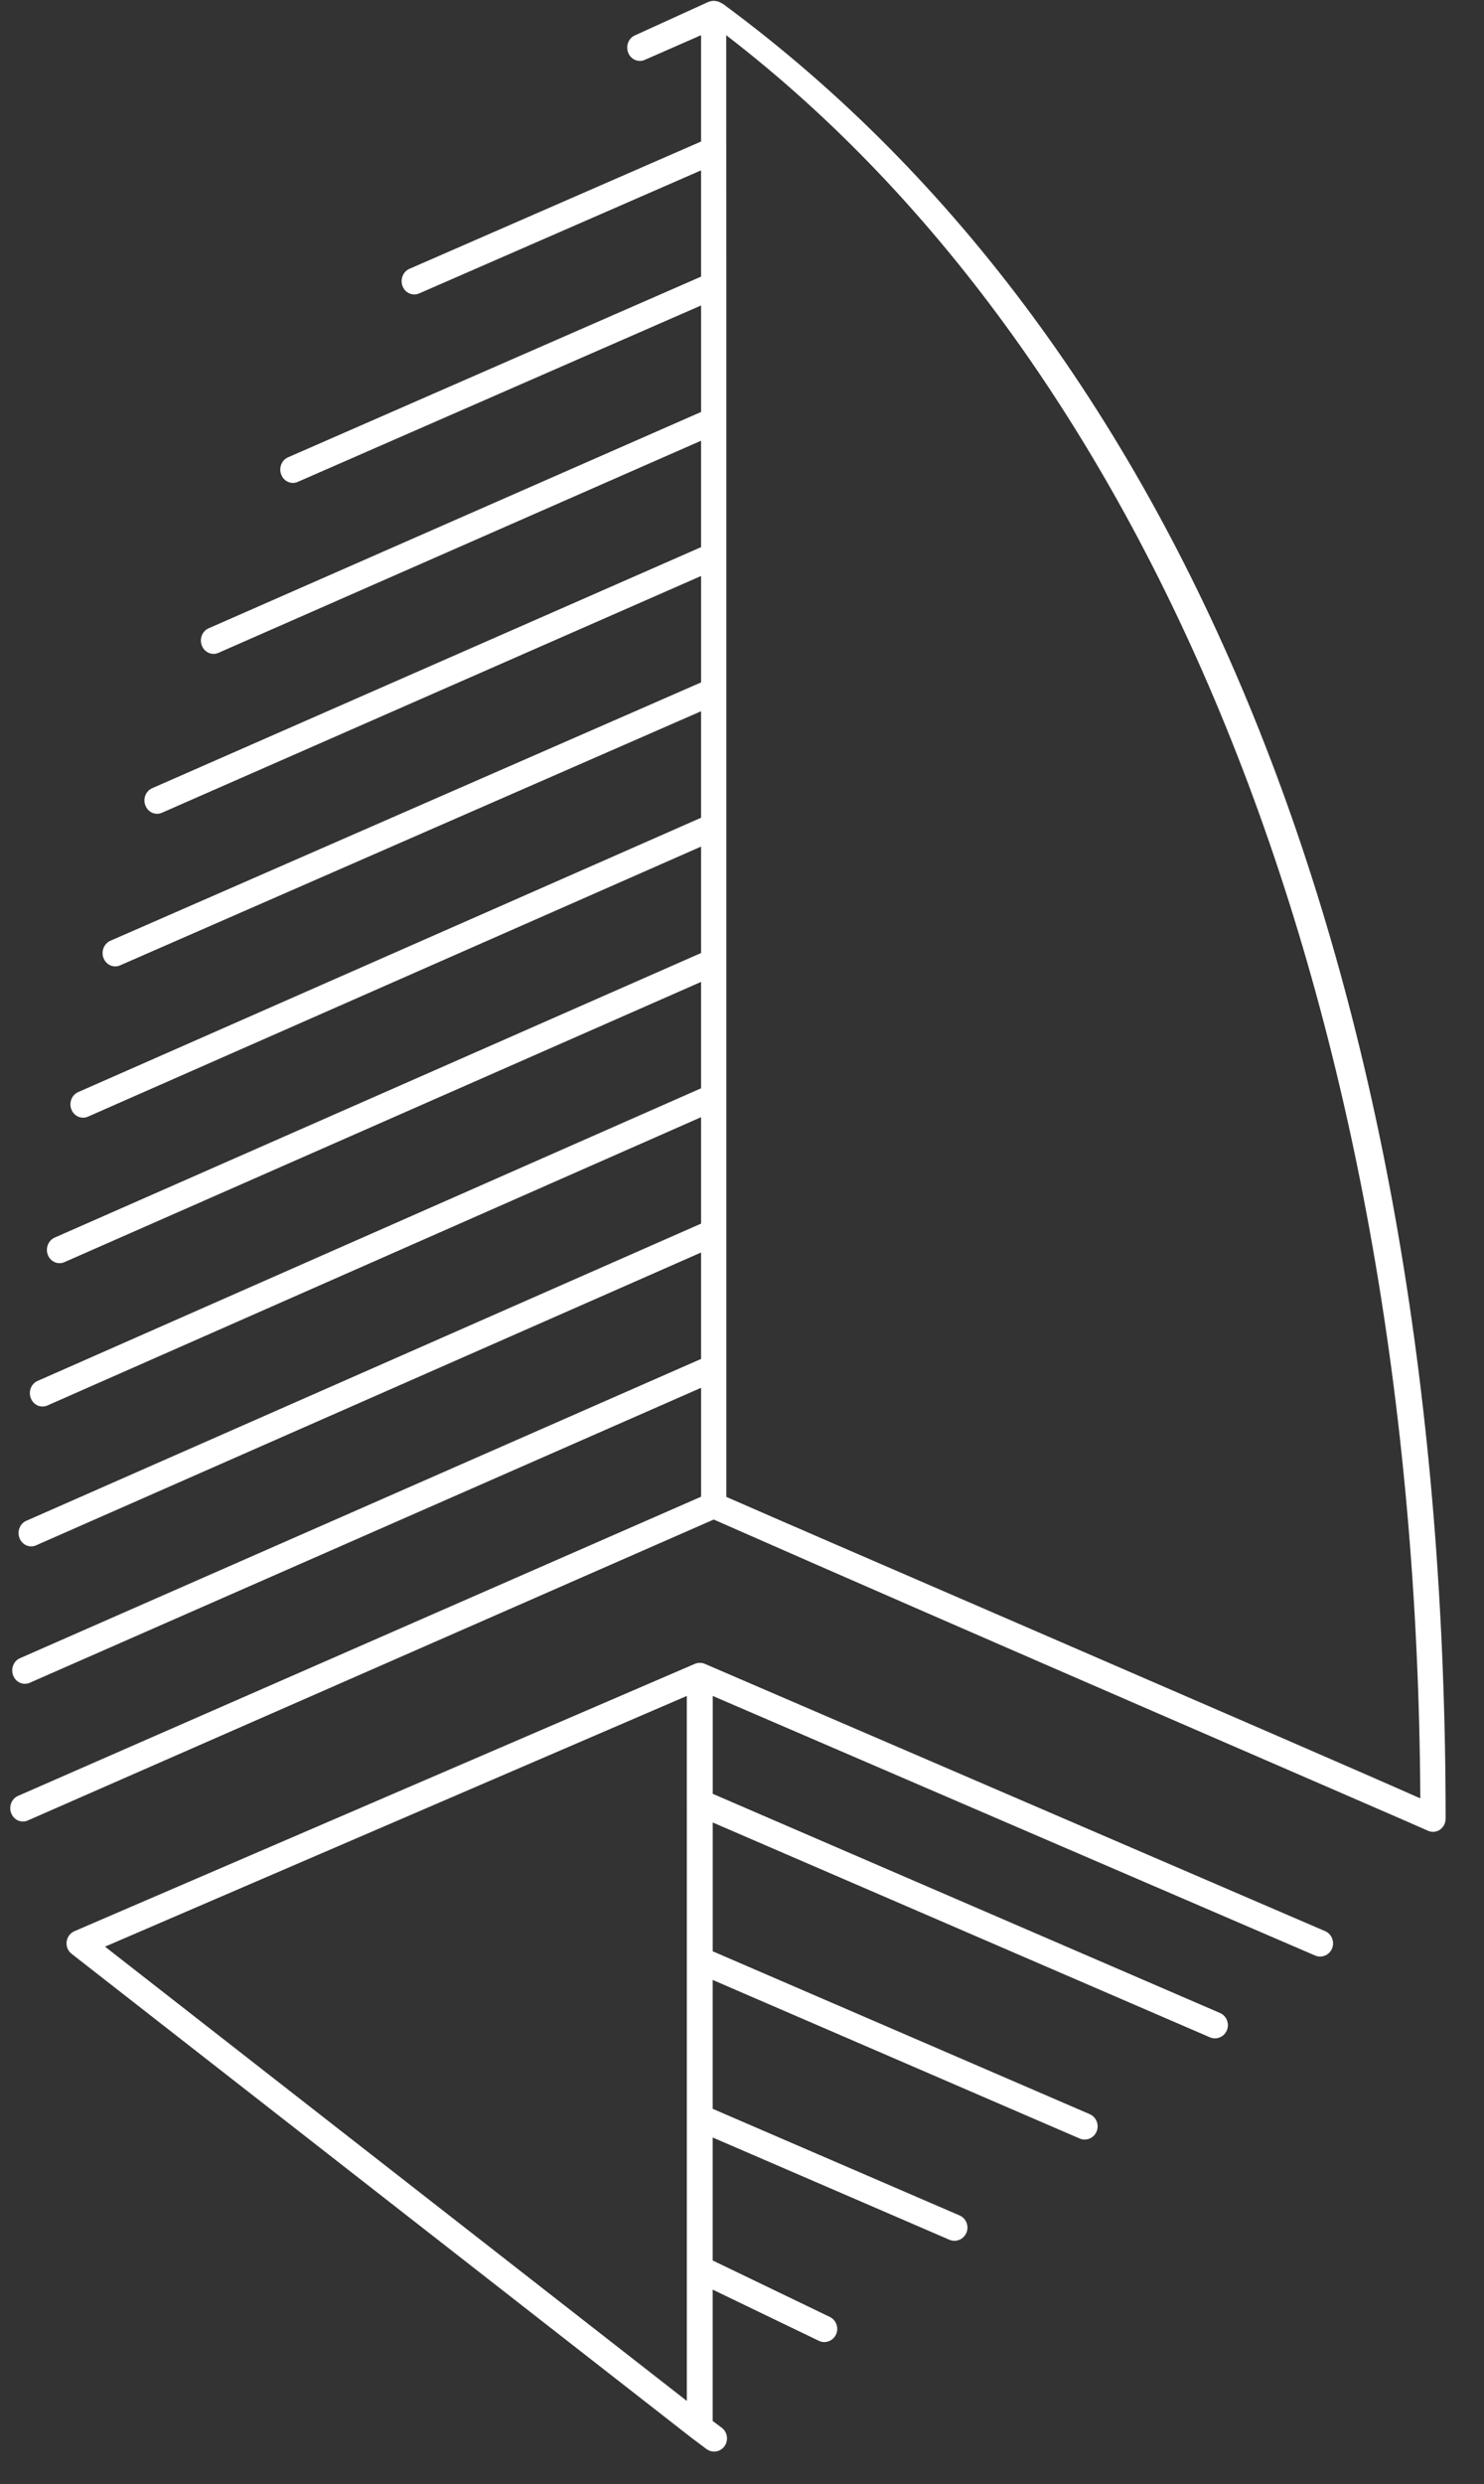
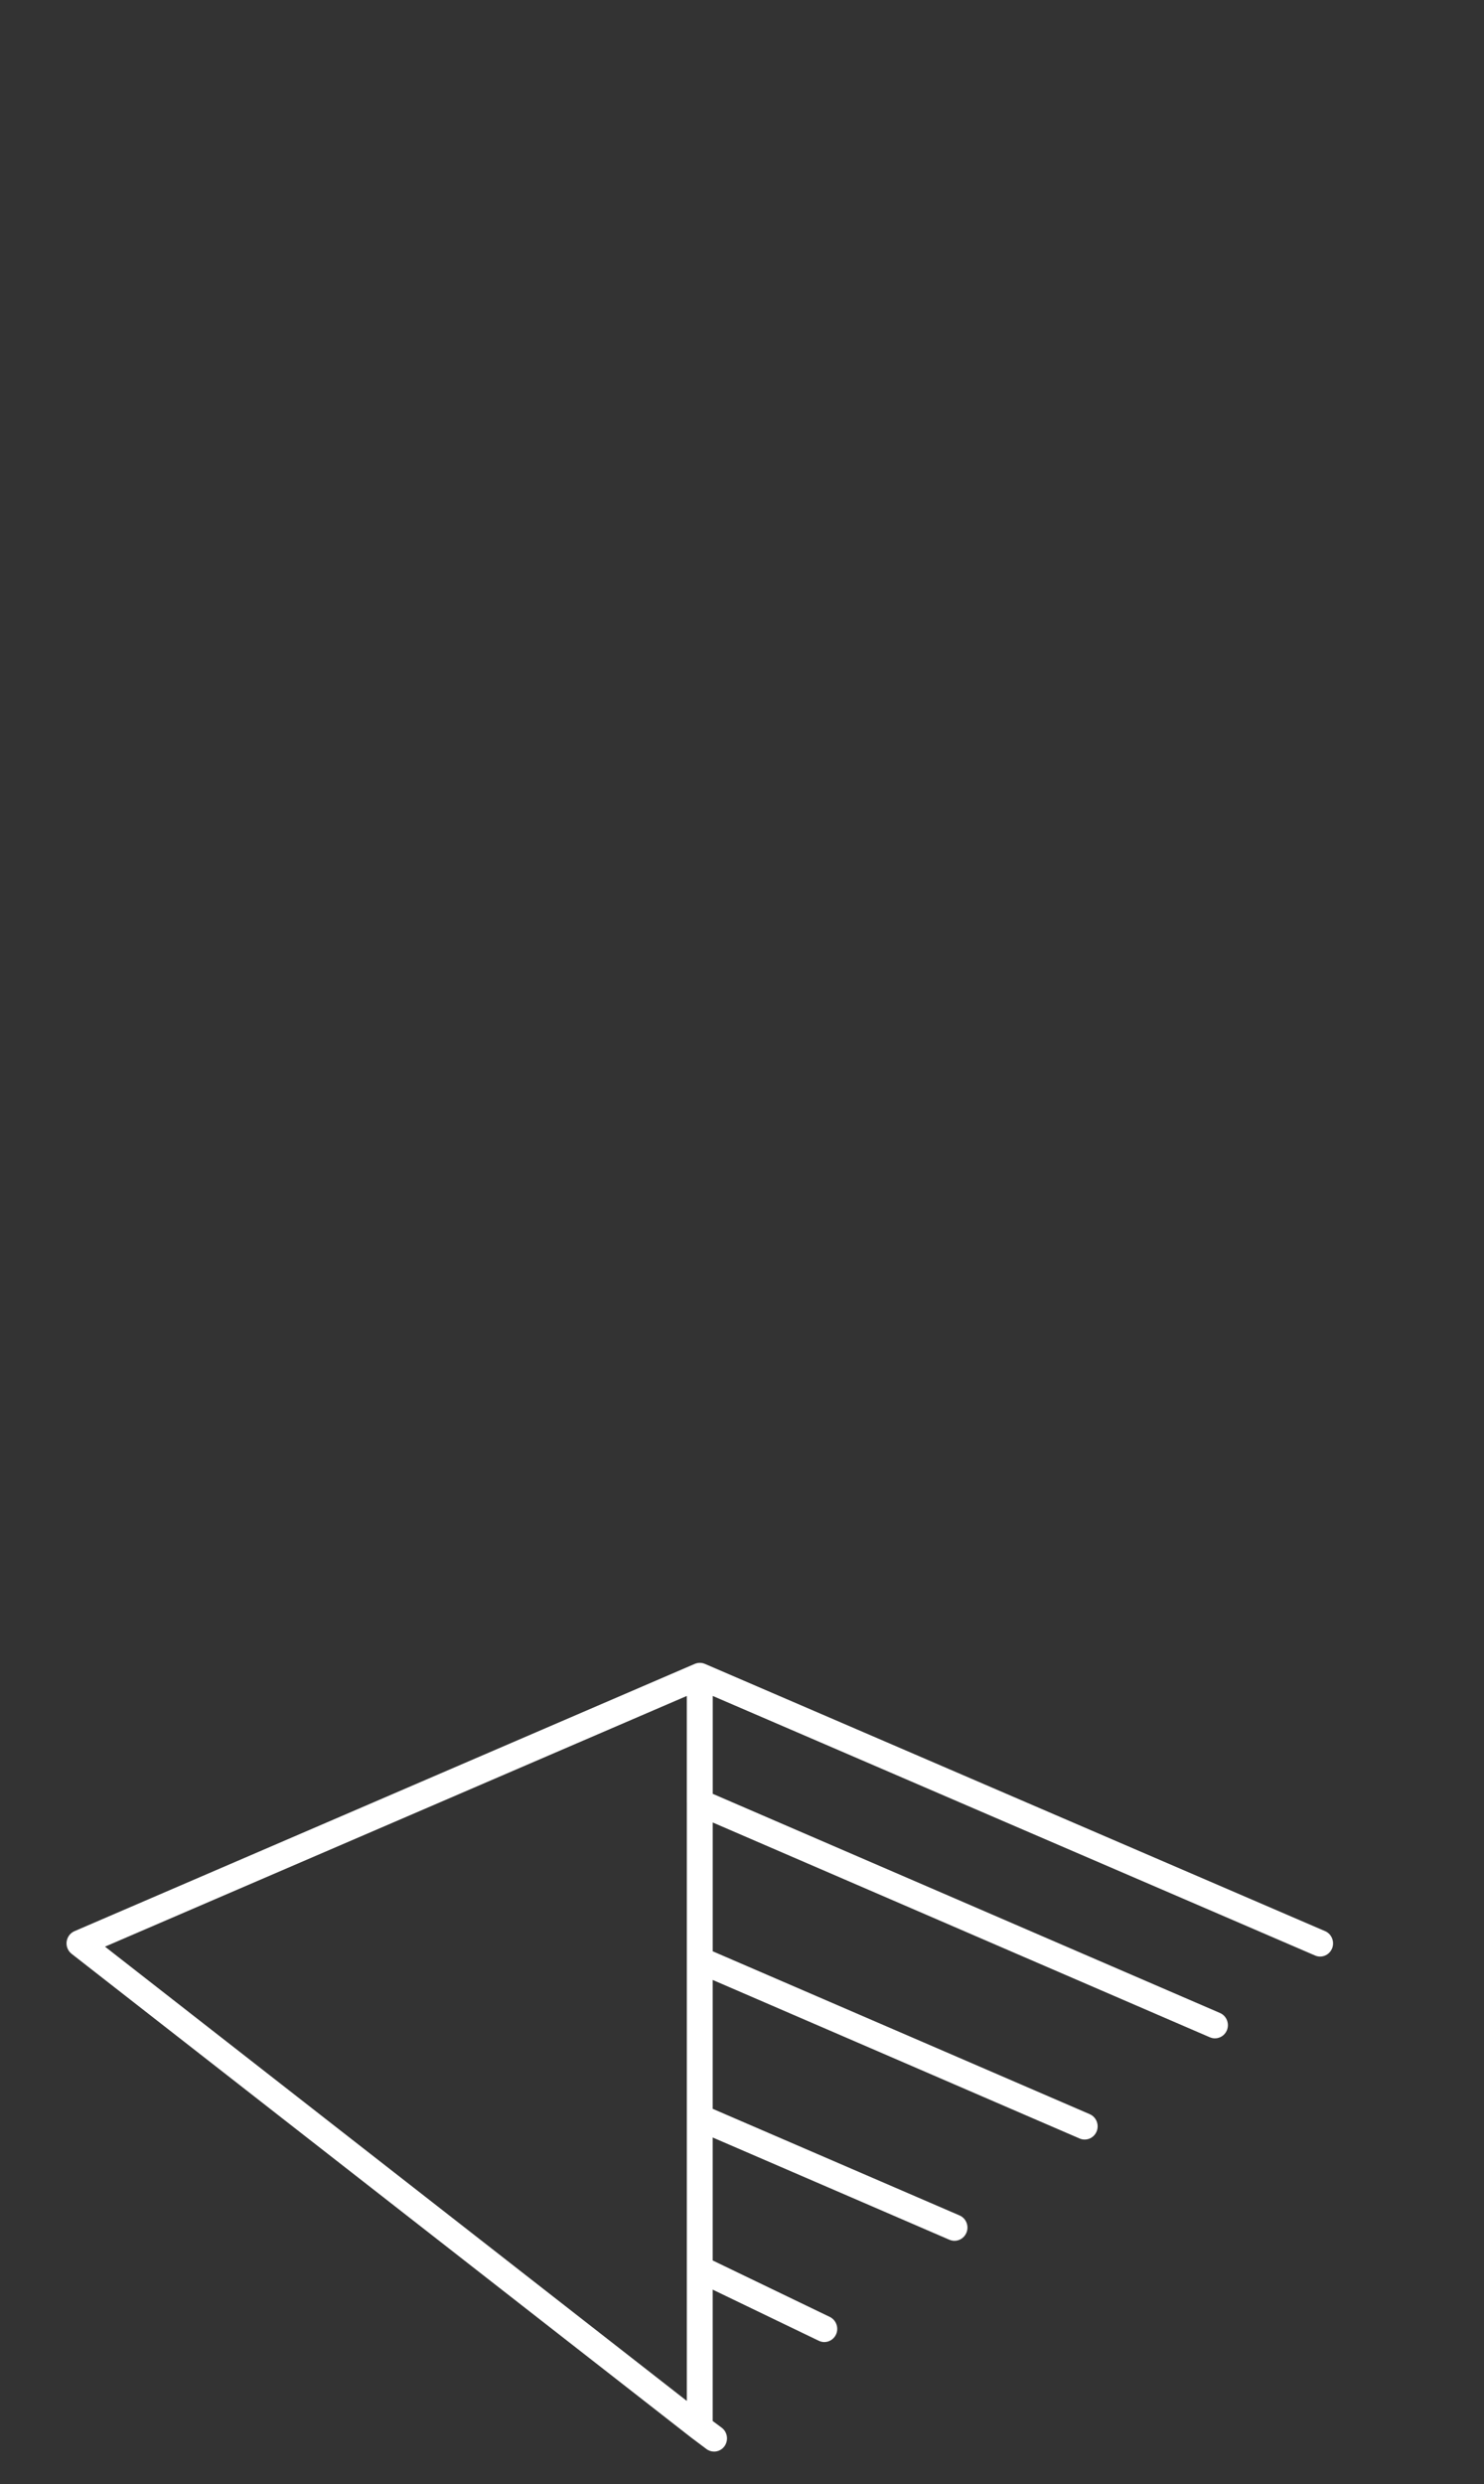
<svg xmlns="http://www.w3.org/2000/svg" width="58px" height="97px" viewBox="0 0 58 97" version="1.1">
  <rect x="0" y="0" width="58" height="97" fill="#333333" stroke="none" />
  <title>Group Copy</title>
  <g id="Page-1" stroke="none" stroke-width="1" fill="none" fill-rule="evenodd">
    <g id="Yachts" transform="translate(-632, -40)" fill="#FFFFFF" fill-rule="nonzero">
      <g id="Group-Copy" transform="translate(632, 40)">
        <g id="logo-vikoyachts-white-2" transform="translate(0.141, 0.033)">
-           <path d="M0.564,70.096 C0.312,70.207 0.192,70.511 0.298,70.776 C0.376,70.976 0.56,71.097 0.754,71.097 C0.818,71.097 0.882,71.085 0.943,71.057 L27.754,59.304 C37.396,63.553 55.271,71.265 55.656,71.451 C55.724,71.483 55.795,71.5 55.866,71.5 C55.958,71.5 56.05,71.473 56.131,71.42 C56.274,71.324 56.359,71.159 56.359,70.98 C56.359,38.697 46.335,13.538 28.135,0.134 C28.106,0.114 28.076,0.097 28.046,0.084 C27.96,0.032 27.862,0 27.756,0 C27.679,0 27.604,0.017 27.536,0.047 L27.536,0.047 L27.529,0.049 C27.528,0.049 27.528,0.05 27.527,0.05 L24.677,1.347 C24.424,1.457 24.306,1.761 24.411,2.026 C24.488,2.226 24.672,2.346 24.866,2.346 C24.93,2.346 24.994,2.333 25.056,2.306 L27.259,1.341 L27.259,5.494 L15.86,10.465 C15.609,10.575 15.49,10.879 15.593,11.145 C15.671,11.344 15.854,11.465 16.048,11.465 C16.112,11.465 16.176,11.454 16.237,11.427 L27.259,6.62 L27.259,10.769 L11.117,17.825 C10.866,17.934 10.746,18.238 10.851,18.505 C10.929,18.705 11.113,18.825 11.307,18.825 C11.371,18.825 11.435,18.812 11.495,18.785 L27.26,11.895 L27.26,16.054 L8.013,24.502 C7.762,24.612 7.643,24.917 7.75,25.182 C7.828,25.381 8.011,25.501 8.205,25.501 C8.269,25.501 8.332,25.488 8.394,25.461 L27.259,17.177 L27.259,21.333 L5.807,30.746 C5.555,30.856 5.436,31.161 5.543,31.424 C5.62,31.624 5.804,31.745 5.997,31.745 C6.062,31.745 6.125,31.732 6.187,31.705 L27.26,22.459 L27.26,26.615 L4.172,36.704 C3.922,36.814 3.802,37.118 3.906,37.383 C3.984,37.583 4.168,37.705 4.361,37.705 C4.425,37.705 4.489,37.692 4.55,37.665 L27.259,27.741 L27.259,31.9 L2.914,42.613 C2.663,42.723 2.544,43.028 2.65,43.293 C2.728,43.492 2.912,43.613 3.106,43.613 C3.169,43.613 3.233,43.6 3.296,43.572 L27.259,33.026 L27.259,37.182 L1.995,48.295 C1.745,48.406 1.626,48.71 1.73,48.975 C1.808,49.174 1.993,49.294 2.185,49.294 C2.249,49.294 2.313,49.281 2.375,49.254 L27.259,38.31 L27.259,42.465 L1.329,53.891 C1.077,54.002 0.959,54.306 1.065,54.571 C1.143,54.772 1.326,54.891 1.52,54.891 C1.584,54.891 1.648,54.878 1.71,54.851 L27.259,43.593 L27.259,47.749 L0.888,59.353 C0.635,59.463 0.517,59.768 0.623,60.033 C0.701,60.232 0.884,60.353 1.078,60.353 C1.142,60.353 1.206,60.34 1.268,60.312 L27.259,48.877 L27.259,53.033 L0.64,64.719 C0.389,64.828 0.27,65.133 0.375,65.398 C0.454,65.599 0.636,65.719 0.83,65.719 C0.894,65.719 0.958,65.707 1.021,65.679 L27.26,54.16 L27.26,58.413 L0.564,70.096 Z M55.37,70.193 C51.311,68.39 31.113,59.683 28.246,58.42 L28.246,53.383 C28.246,53.382 28.246,53.382 28.246,53.382 L28.246,48.101 C28.246,48.101 28.246,48.1 28.246,48.098 L28.246,42.816 C28.246,42.816 28.246,42.815 28.246,42.815 L28.246,37.534 C28.246,37.533 28.246,37.533 28.246,37.531 L28.246,32.25 C28.246,32.25 28.246,32.249 28.246,32.249 L28.246,26.97 C28.246,26.968 28.246,26.968 28.246,26.967 L28.246,21.686 C28.246,21.685 28.246,21.685 28.246,21.683 L28.246,16.403 C28.246,16.403 28.246,16.403 28.246,16.401 L28.246,11.122 C28.246,11.122 28.246,11.12 28.246,11.119 L28.242,1.342 C44.891,14.145 55.211,39.044 55.37,70.193 Z" id="Shape" />
          <path d="M51.65,75.378 L27.409,64.941 C27.408,64.941 27.406,64.94 27.405,64.94 L27.405,64.94 L27.405,64.94 C27.346,64.914 27.28,64.9 27.21,64.9 C27.209,64.9 27.209,64.9 27.209,64.9 L27.209,64.9 C27.209,64.9 27.209,64.9 27.209,64.9 C27.136,64.9 27.066,64.917 27.003,64.945 L2.769,75.379 C2.603,75.451 2.487,75.606 2.463,75.79 C2.441,75.972 2.515,76.153 2.659,76.264 L26.904,95.178 C26.905,95.179 26.907,95.18 26.908,95.18 C26.909,95.182 26.909,95.182 26.912,95.183 L27.47,95.601 C27.56,95.669 27.665,95.7 27.768,95.7 C27.924,95.7 28.076,95.628 28.175,95.491 C28.339,95.26 28.292,94.937 28.067,94.769 L27.713,94.506 L27.713,89.376 L31.861,91.374 C31.93,91.407 32.004,91.424 32.075,91.424 C32.265,91.424 32.446,91.315 32.533,91.129 C32.652,90.871 32.543,90.566 32.291,90.442 L27.713,88.237 L27.713,83.435 L36.968,87.43 C37.033,87.457 37.1,87.47 37.165,87.47 C37.361,87.47 37.548,87.352 37.631,87.154 C37.739,86.892 37.619,86.59 37.362,86.479 L27.713,82.315 L27.713,77.283 L42.057,83.476 C42.122,83.503 42.187,83.516 42.253,83.516 C42.45,83.516 42.637,83.398 42.719,83.201 C42.827,82.938 42.707,82.637 42.451,82.525 L27.714,76.164 L27.714,71.134 L47.148,79.524 C47.212,79.551 47.278,79.564 47.344,79.564 C47.541,79.564 47.727,79.446 47.81,79.25 C47.918,78.987 47.798,78.685 47.542,78.574 L27.715,70.015 L27.715,66.193 L51.259,76.33 C51.323,76.357 51.39,76.37 51.455,76.37 C51.652,76.37 51.839,76.252 51.921,76.055 C52.027,75.792 51.907,75.488 51.65,75.378 Z M26.703,70.354 L26.703,76.504 L26.703,93.723 L3.963,75.983 L26.702,66.193 L26.702,70.354 L26.703,70.354 Z" id="Shape" />
        </g>
      </g>
    </g>
  </g>
</svg>